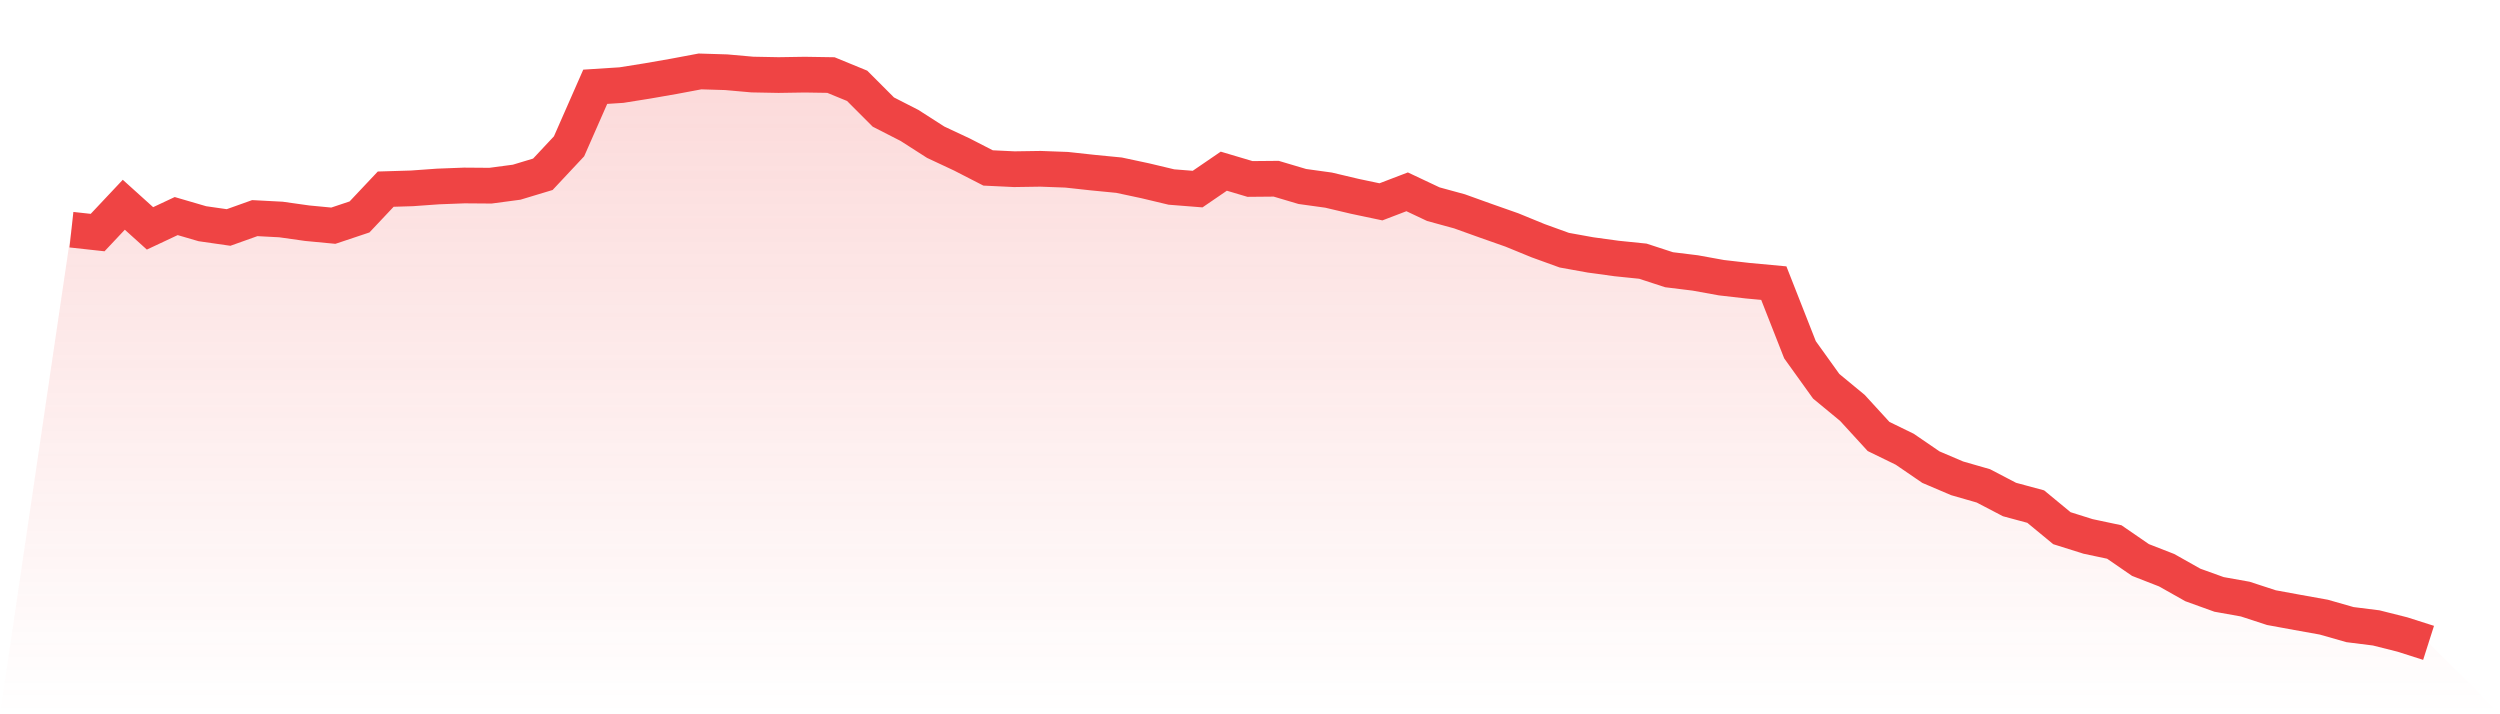
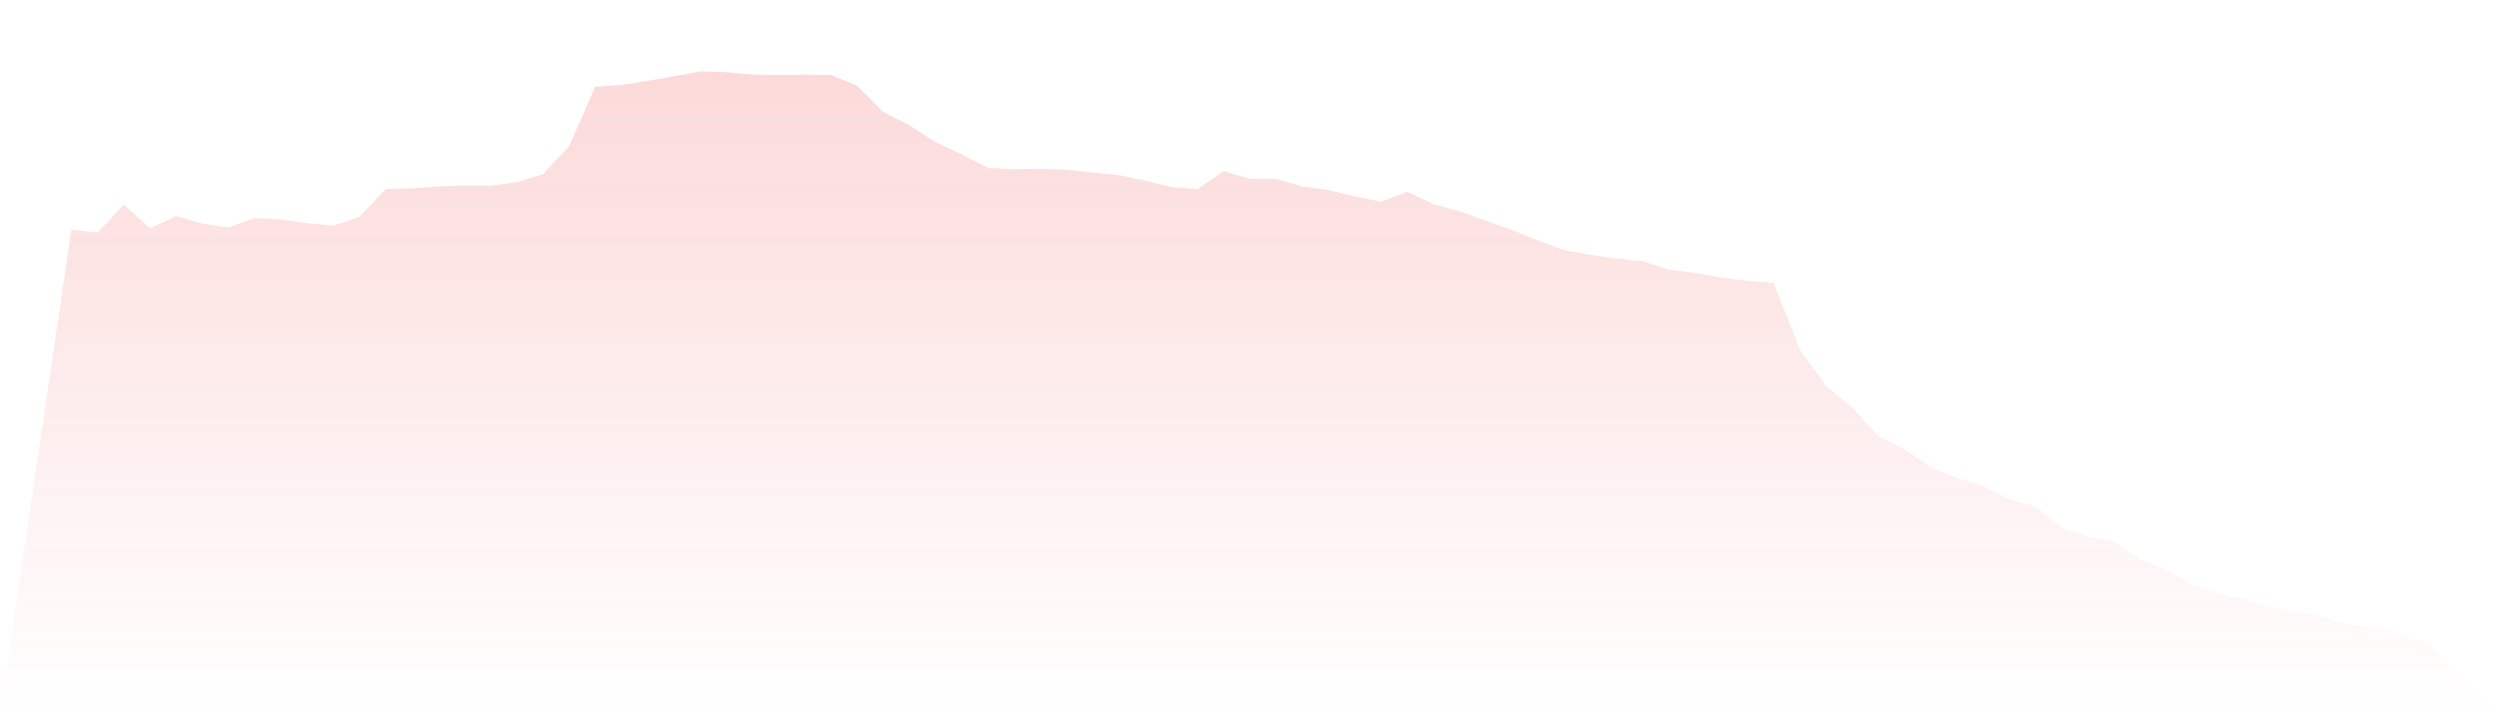
<svg xmlns="http://www.w3.org/2000/svg" viewBox="0 0 140 40">
  <defs>
    <linearGradient id="gradient" x1="0" x2="0" y1="0" y2="1">
      <stop offset="0%" stop-color="#ef4444" stop-opacity="0.2" />
      <stop offset="100%" stop-color="#ef4444" stop-opacity="0" />
    </linearGradient>
  </defs>
  <path d="M4,12.863 L4,12.863 L5.467,13.024 L6.933,11.466 L8.4,12.789 L9.867,12.1 L11.333,12.528 L12.8,12.739 L14.267,12.215 L15.733,12.292 L17.2,12.499 L18.667,12.639 L20.133,12.149 L21.6,10.592 L23.067,10.548 L24.533,10.443 L26,10.387 L27.467,10.398 L28.933,10.203 L30.4,9.76 L31.867,8.193 L33.333,4.859 L34.8,4.765 L36.267,4.531 L37.733,4.275 L39.2,4 L40.667,4.045 L42.133,4.175 L43.6,4.203 L45.067,4.18 L46.533,4.203 L48,4.806 L49.467,6.275 L50.933,7.025 L52.4,7.965 L53.867,8.652 L55.333,9.405 L56.8,9.475 L58.267,9.453 L59.733,9.507 L61.2,9.667 L62.667,9.81 L64.133,10.123 L65.6,10.473 L67.067,10.589 L68.533,9.586 L70,10.022 L71.467,10.009 L72.933,10.444 L74.4,10.647 L75.867,10.994 L77.333,11.303 L78.8,10.742 L80.267,11.434 L81.733,11.835 L83.2,12.362 L84.667,12.878 L86.133,13.479 L87.6,14.01 L89.067,14.275 L90.533,14.476 L92,14.626 L93.467,15.105 L94.933,15.285 L96.4,15.551 L97.867,15.719 L99.333,15.855 L100.8,19.587 L102.267,21.631 L103.733,22.841 L105.2,24.443 L106.667,25.158 L108.133,26.161 L109.6,26.786 L111.067,27.208 L112.533,27.973 L114,28.369 L115.467,29.579 L116.933,30.04 L118.4,30.351 L119.867,31.36 L121.333,31.932 L122.8,32.758 L124.267,33.287 L125.733,33.549 L127.2,34.028 L128.667,34.297 L130.133,34.56 L131.6,34.979 L133.067,35.163 L134.533,35.532 L136,36 L140,40 L0,40 z" fill="url(#gradient)" />
-   <path d="M4,12.863 L4,12.863 L5.467,13.024 L6.933,11.466 L8.4,12.789 L9.867,12.1 L11.333,12.528 L12.8,12.739 L14.267,12.215 L15.733,12.292 L17.2,12.499 L18.667,12.639 L20.133,12.149 L21.6,10.592 L23.067,10.548 L24.533,10.443 L26,10.387 L27.467,10.398 L28.933,10.203 L30.4,9.76 L31.867,8.193 L33.333,4.859 L34.8,4.765 L36.267,4.531 L37.733,4.275 L39.2,4 L40.667,4.045 L42.133,4.175 L43.6,4.203 L45.067,4.18 L46.533,4.203 L48,4.806 L49.467,6.275 L50.933,7.025 L52.4,7.965 L53.867,8.652 L55.333,9.405 L56.8,9.475 L58.267,9.453 L59.733,9.507 L61.2,9.667 L62.667,9.81 L64.133,10.123 L65.6,10.473 L67.067,10.589 L68.533,9.586 L70,10.022 L71.467,10.009 L72.933,10.444 L74.4,10.647 L75.867,10.994 L77.333,11.303 L78.8,10.742 L80.267,11.434 L81.733,11.835 L83.2,12.362 L84.667,12.878 L86.133,13.479 L87.6,14.01 L89.067,14.275 L90.533,14.476 L92,14.626 L93.467,15.105 L94.933,15.285 L96.4,15.551 L97.867,15.719 L99.333,15.855 L100.8,19.587 L102.267,21.631 L103.733,22.841 L105.2,24.443 L106.667,25.158 L108.133,26.161 L109.6,26.786 L111.067,27.208 L112.533,27.973 L114,28.369 L115.467,29.579 L116.933,30.04 L118.4,30.351 L119.867,31.36 L121.333,31.932 L122.8,32.758 L124.267,33.287 L125.733,33.549 L127.2,34.028 L128.667,34.297 L130.133,34.56 L131.6,34.979 L133.067,35.163 L134.533,35.532 L136,36" fill="none" stroke="#ef4444" stroke-width="2" />
</svg>